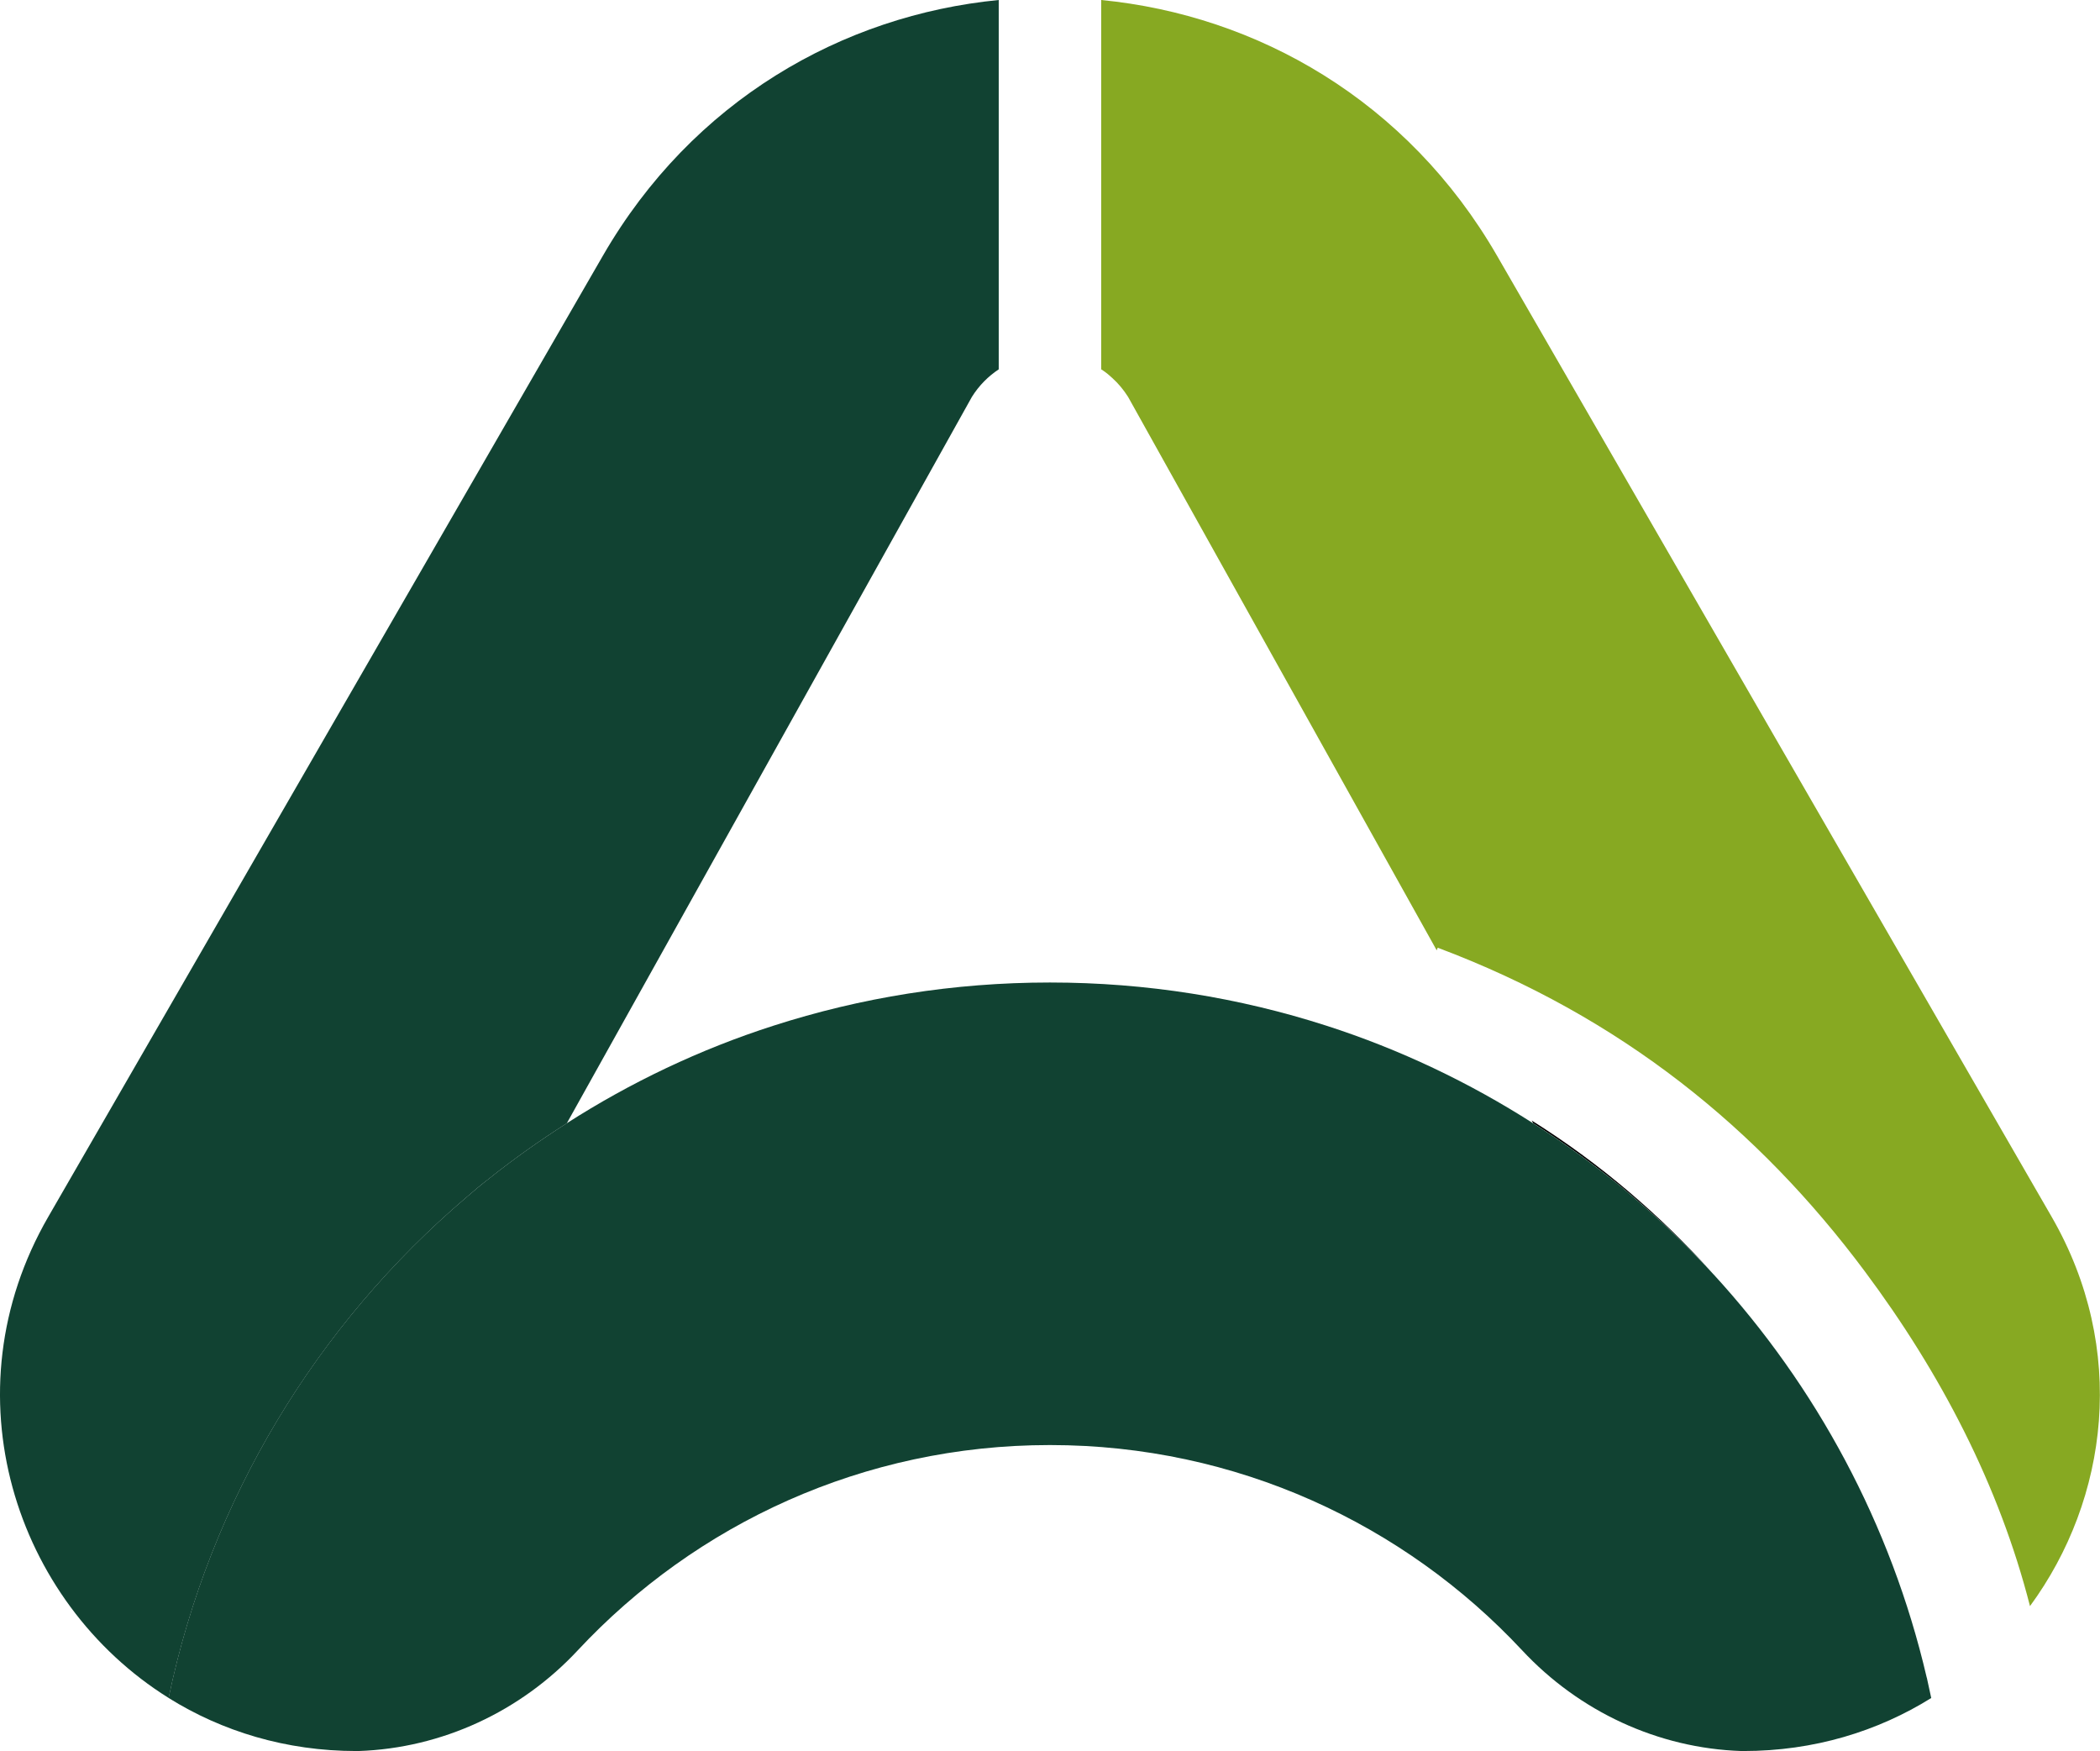
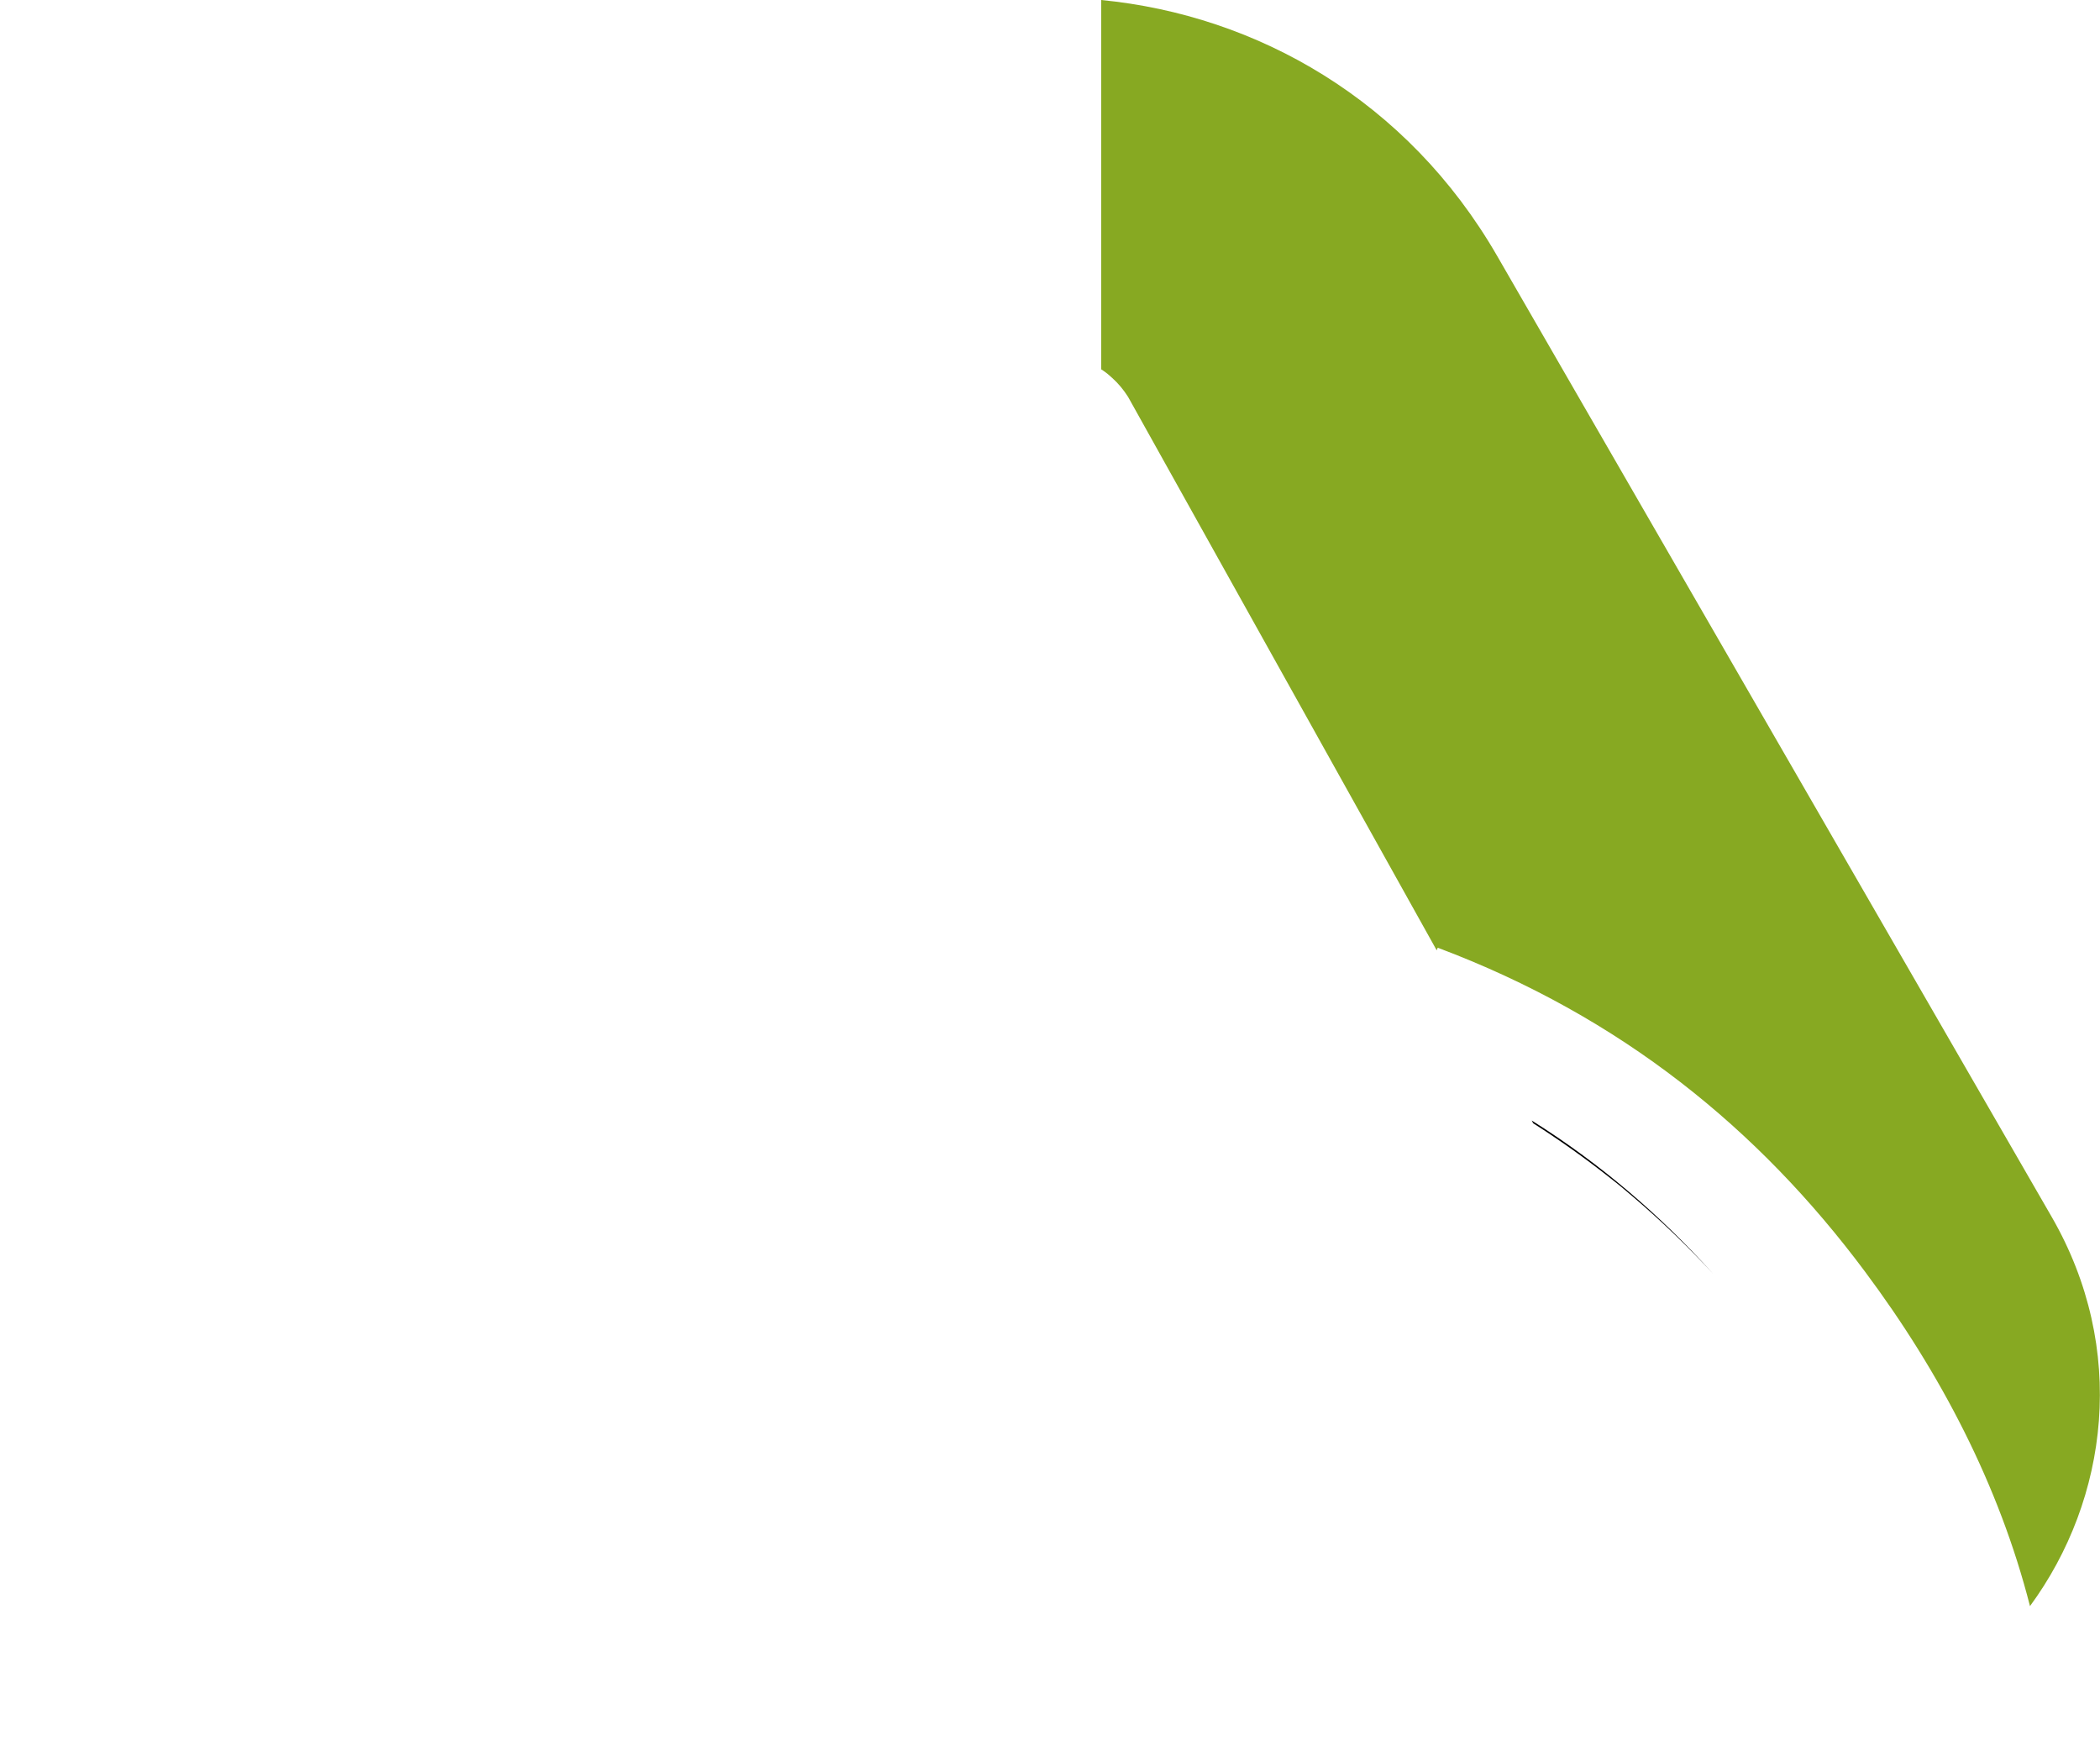
<svg xmlns="http://www.w3.org/2000/svg" id="Layer_1" viewBox="0 0 508.89 424.22">
  <defs>
    <style>.cls-1{fill:#114232;}.cls-2{fill:#87a922;}</style>
  </defs>
-   <path class="cls-1" d="m242.02,0v89.48c-2.49,1.65-4.75,3.87-6.5,6.67l-98.17,175.99c-6.5,4.14-12.8,8.59-18.79,13.37-1.89,1.45-3.7,2.96-5.52,4.55-36.13,30.75-62.13,73.11-72.17,121.3-37.31-23.27-53.85-73.89-29.16-116.59L146.11,61.93C167.83,24.35,204.17,3.7,242.02,0Z" />
  <path d="m415.08,308.54c-6.03-6.53-12.46-12.73-19.23-18.49-1.82-1.58-3.64-3.1-5.52-4.55-6.03-4.78-12.29-9.23-18.79-13.37l-.37-.67c16.64,10.44,31.15,22.93,43.91,37.08Z" />
  <path class="cls-2" d="m491.93,389.13c-7.48-29.3-21.69-56.54-40.04-81.13-25.69-34.45-59.03-61.7-103.49-78.4l-.24.64-74.8-134.1c-1.11-1.75-2.39-3.27-3.81-4.55-.71-.67-1.41-1.25-2.19-1.78-.17-.1-.34-.24-.51-.34V0c37.82,3.7,74.19,24.35,95.91,61.93l134.4,232.84c18.45,31.96,13.87,68.33-5.25,94.36Z" />
-   <path class="cls-1" d="m468.02,411.36c-12.97,8.08-28.42,12.86-45.56,12.86h-.44c-20.27-.67-39.37-9.6-53.18-24.42-28.56-30.58-69.21-49.71-114.37-49.71h-.07c-45.16,0-85.81,19.13-114.37,49.71-13.81,14.82-32.9,23.74-53.18,24.42h-.44c-17.14,0-32.6-4.78-45.56-12.86,10.04-48.19,36.03-90.56,72.17-121.3,1.82-1.58,3.64-3.1,5.52-4.55,5.99-4.78,12.29-9.23,18.79-13.37,15.46-9.9,32.26-17.92,50.08-23.64,21.12-6.8,43.61-10.47,66.98-10.47h.07c23.37,0,45.87,3.67,66.98,10.47,17.81,5.73,34.59,13.74,50.08,23.64,6.5,4.14,12.76,8.59,18.79,13.37,1.89,1.45,3.7,2.96,5.52,4.55,6.77,5.76,13.2,11.96,19.23,18.49.03.07.07.1.13.13,24.89,27.11,43.04,60.58,51.69,97.66.07.17.1.34.13.51.34,1.52.67,3,.98,4.51Z" />
</svg>